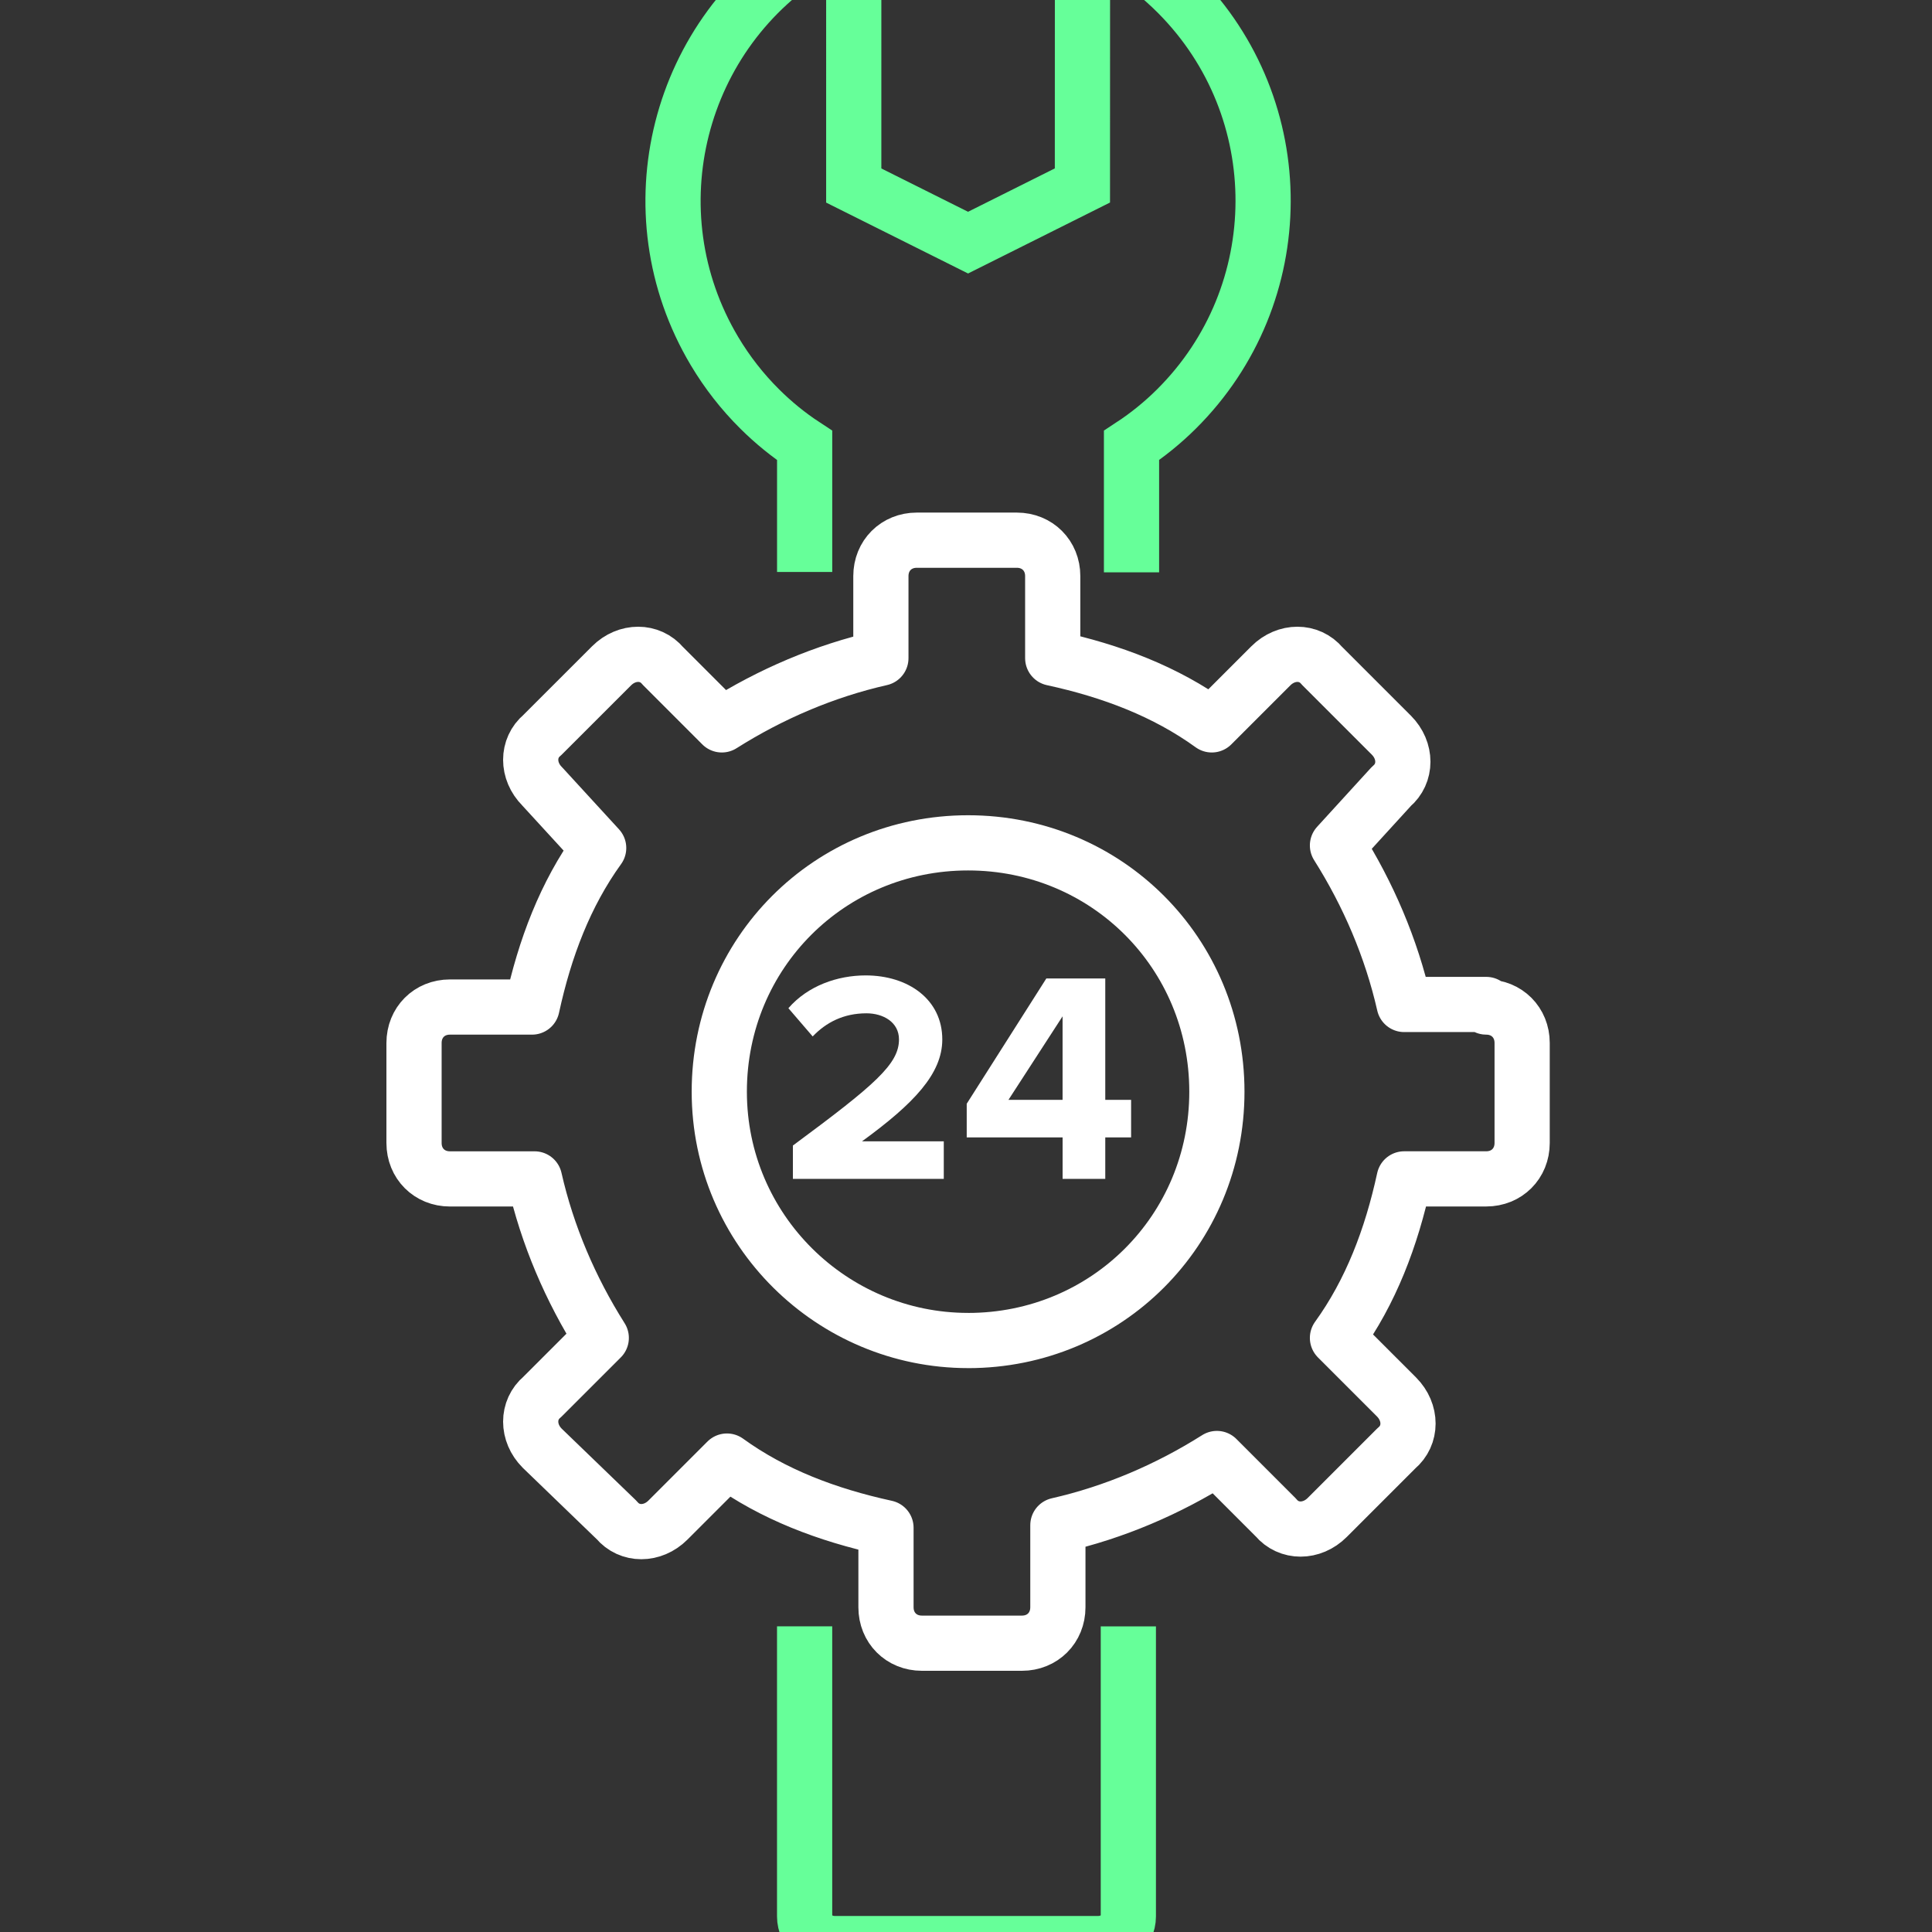
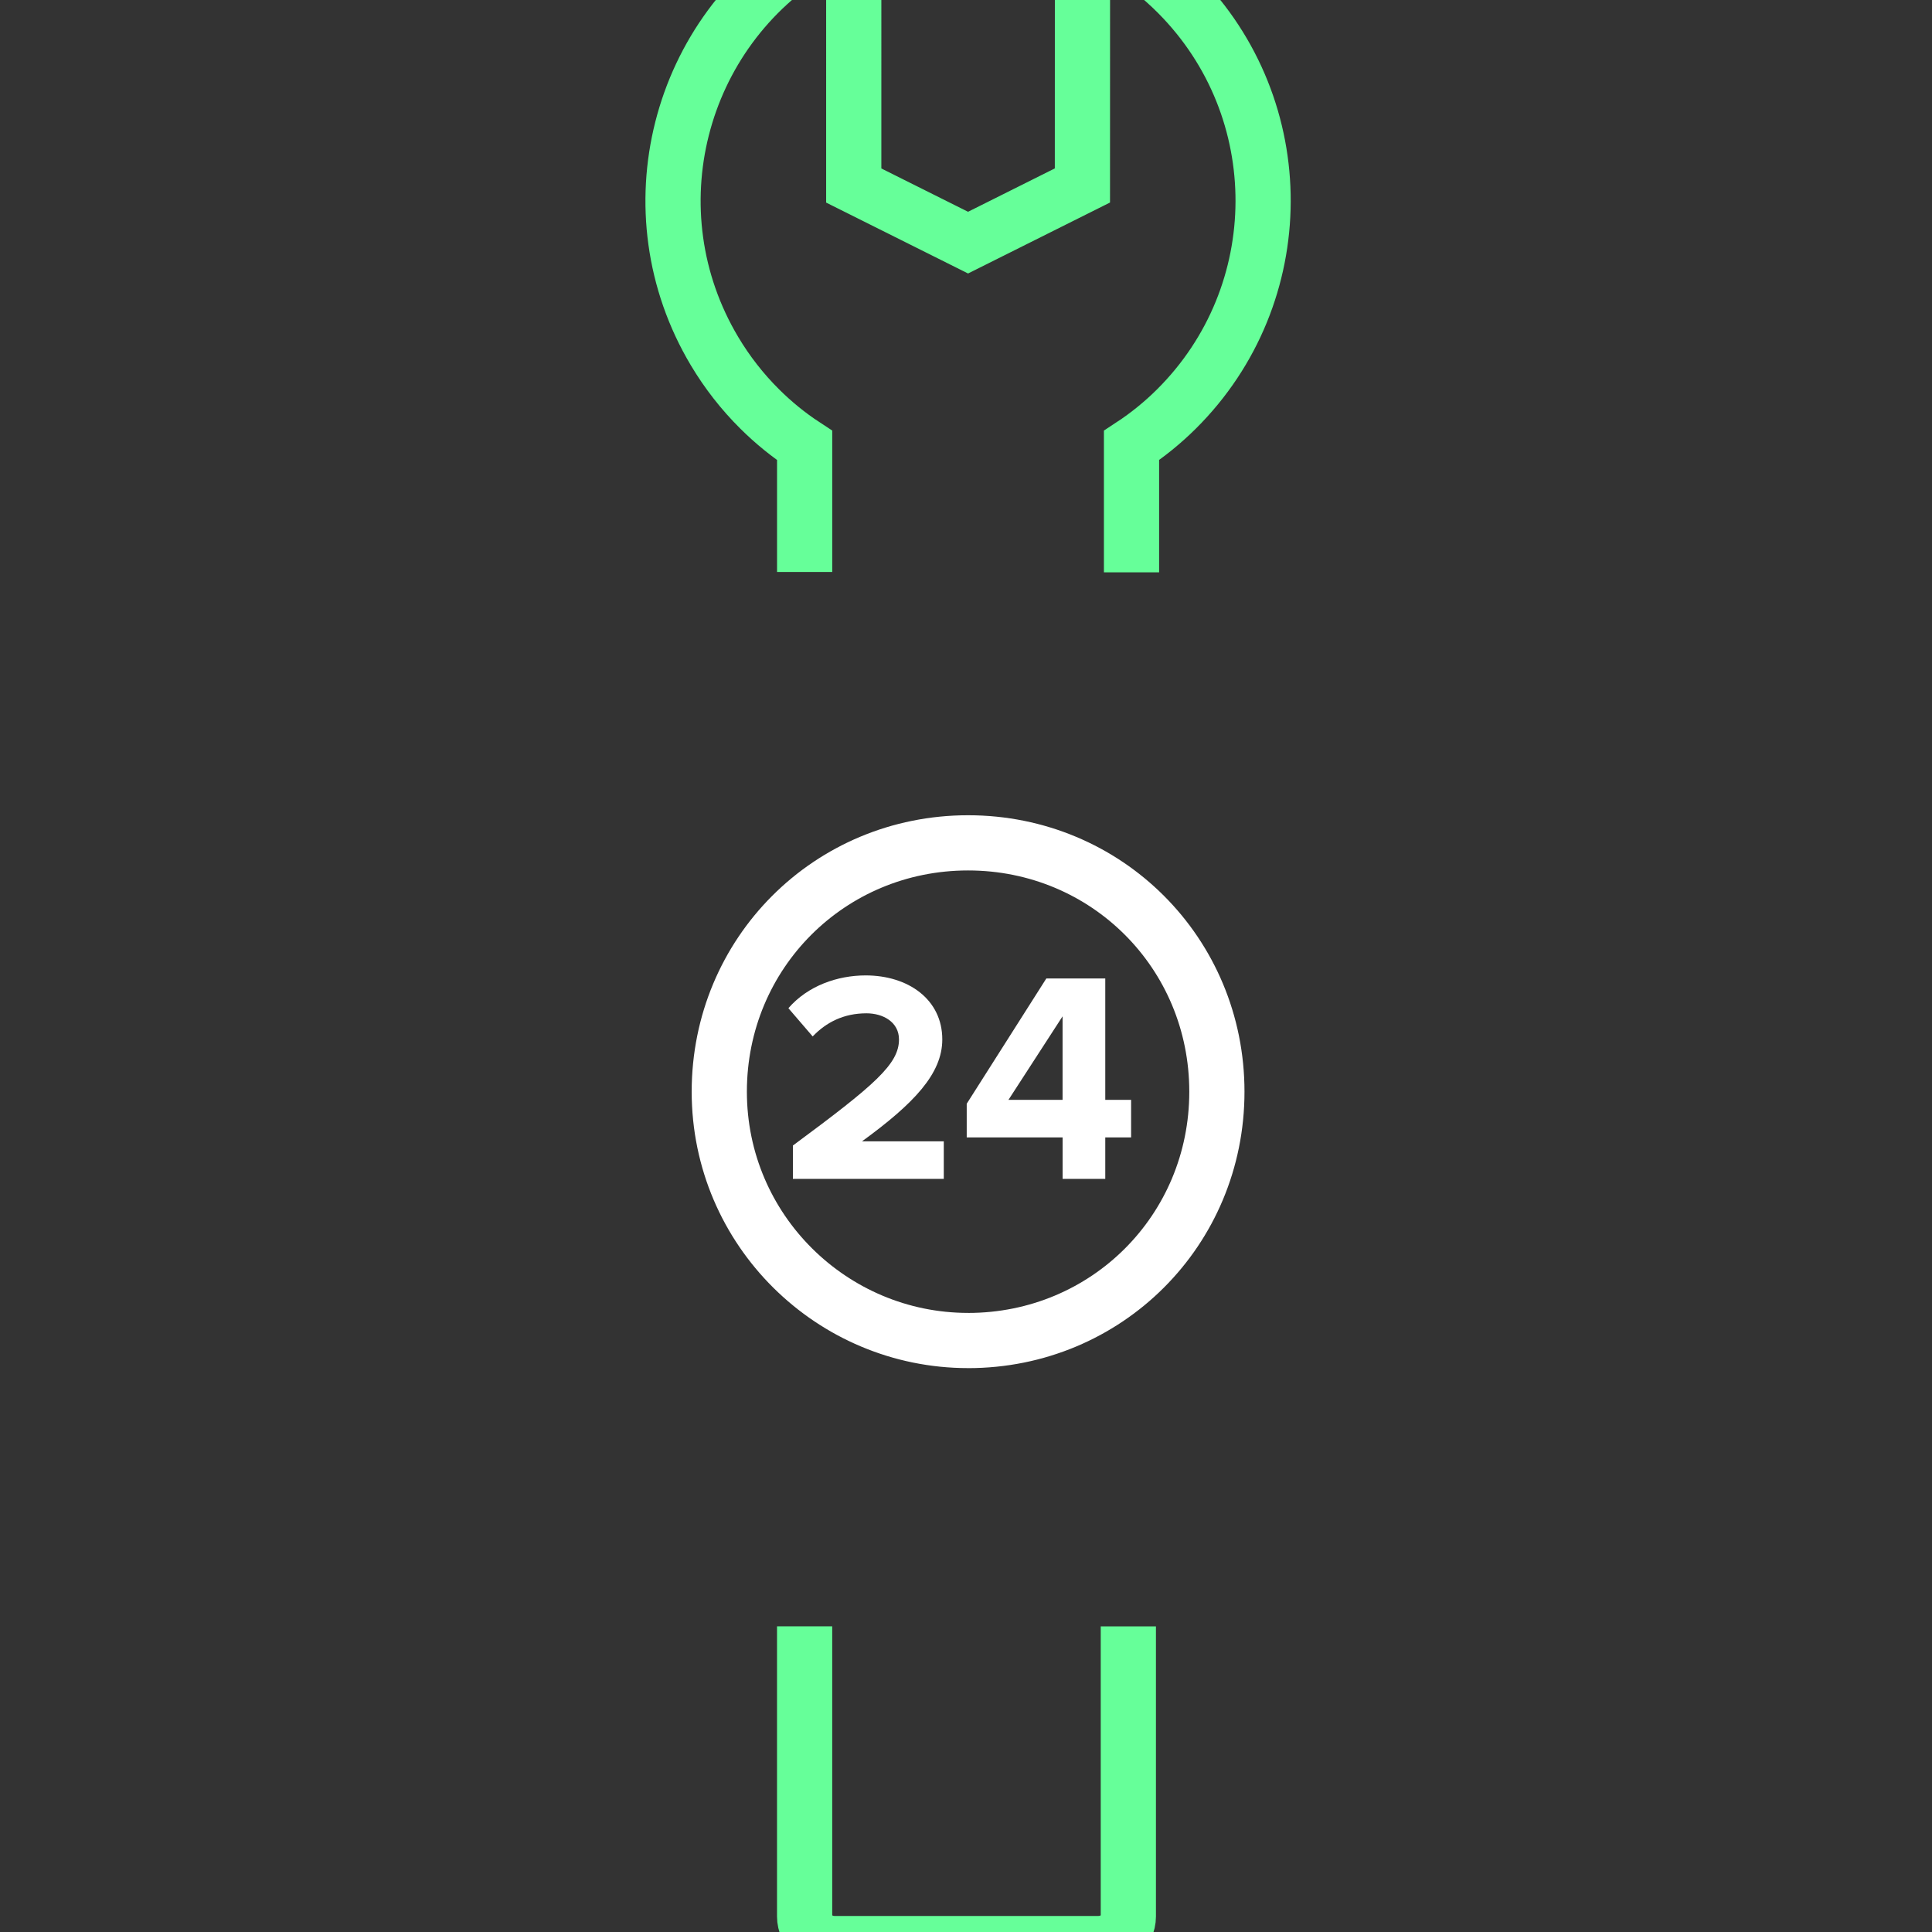
<svg xmlns="http://www.w3.org/2000/svg" width="70" height="70" viewBox="0 0 70 70">
  <rect x="0" y="0" width="70" height="70" fill="#333333" stroke="none" />
  <g fill="none" fill-rule="evenodd">
    <path stroke="#6F9" stroke-width="2" d="M25.882 60.927v10.51c0 .542-.488.982-1.09.982h-9.55c-.6 0-1.089-.44-1.089-.983V60.925M25.997 22.656v.08-4.596c.585-.384 1.13-.827 1.627-1.32 4.168-4.142 4.191-10.877.051-15.046-.63-.635-1.338-1.187-2.107-1.645-.42-.253-.967-.117-1.222.304-.082.14-.126.297-.126.459l-.002 7.828-4.143 2.071-4.142-2.069V.89c-.001-.491-.4-.889-.891-.889-.162 0-.322.045-.461.129-5.048 3.008-6.703 9.541-3.694 14.59.456.766 1.007 1.472 1.64 2.1.497.494 1.042.938 1.627 1.321v4.583" transform="translate(15 -2)" />
-     <path stroke="#FFF" stroke-linecap="round" stroke-linejoin="round" stroke-width="2" d="M38.85 38.487c.743 0 1.3.558 1.3 1.3v3.626c0 .743-.557 1.3-1.3 1.3h-2.974c-.465 2.139-1.21 4.09-2.417 5.762l2.138 2.138c.557.559.557 1.396 0 1.859l-2.51 2.51c-.558.558-1.394.558-1.86 0l-2.137-2.138c-1.765 1.116-3.717 1.952-5.761 2.417v2.973c0 .745-.558 1.302-1.301 1.302h-3.626c-.743 0-1.301-.557-1.301-1.302v-2.88c-2.138-.466-4.09-1.208-5.762-2.417l-2.138 2.138c-.558.558-1.394.558-1.858 0l-2.697-2.603c-.557-.557-.557-1.394 0-1.859l2.139-2.138c-1.116-1.765-1.953-3.717-2.417-5.761H1.301c-.744 0-1.3-.558-1.3-1.301v-3.625c0-.743.556-1.301 1.3-1.301h2.975c.464-2.138 1.208-4.09 2.415-5.763l-2.045-2.23c-.557-.558-.557-1.395 0-1.859l2.51-2.509c.558-.558 1.394-.558 1.86 0l2.137 2.138c1.766-1.116 3.717-1.953 5.763-2.417v-2.974c0-.743.557-1.301 1.3-1.301h3.625c.743 0 1.301.558 1.301 1.3v2.975c2.138.464 4.09 1.208 5.763 2.417l2.138-2.138c.558-.558 1.393-.558 1.858 0l2.51 2.51c.556.557.556 1.393 0 1.858l-1.952 2.138c1.115 1.766 1.952 3.717 2.417 5.762h2.973v.093z" transform="translate(15 -2)" />
    <path stroke="#FFF" stroke-linecap="round" stroke-linejoin="round" stroke-width="2" d="M20.075 50.57c5.018 0 9.015-3.997 9.015-9.016 0-5.02-3.997-9.016-9.015-9.016-5.018 0-9.014 3.997-9.014 9.016s4.088 9.015 9.014 9.015z" transform="translate(15 -2)" />
    <path fill="#FFF" d="M13.728 44.713v-1.208c2.973-2.199 3.844-2.952 3.844-3.844 0-.631-.578-.947-1.177-.947-.827 0-1.459.326-1.95.838l-.88-1.023c.708-.817 1.785-1.188 2.799-1.188 1.546 0 2.777.872 2.777 2.32 0 1.24-1.025 2.32-2.908 3.691h2.962v1.361h-5.467zM23.5 38.822l-1.961 3.027h1.96v-3.027zm0 5.891v-1.502h-3.474v-1.22l2.885-4.54h2.135v4.398h.936v1.362h-.936v1.502H23.5z" transform="translate(15 -2)" />
  </g>
</svg>